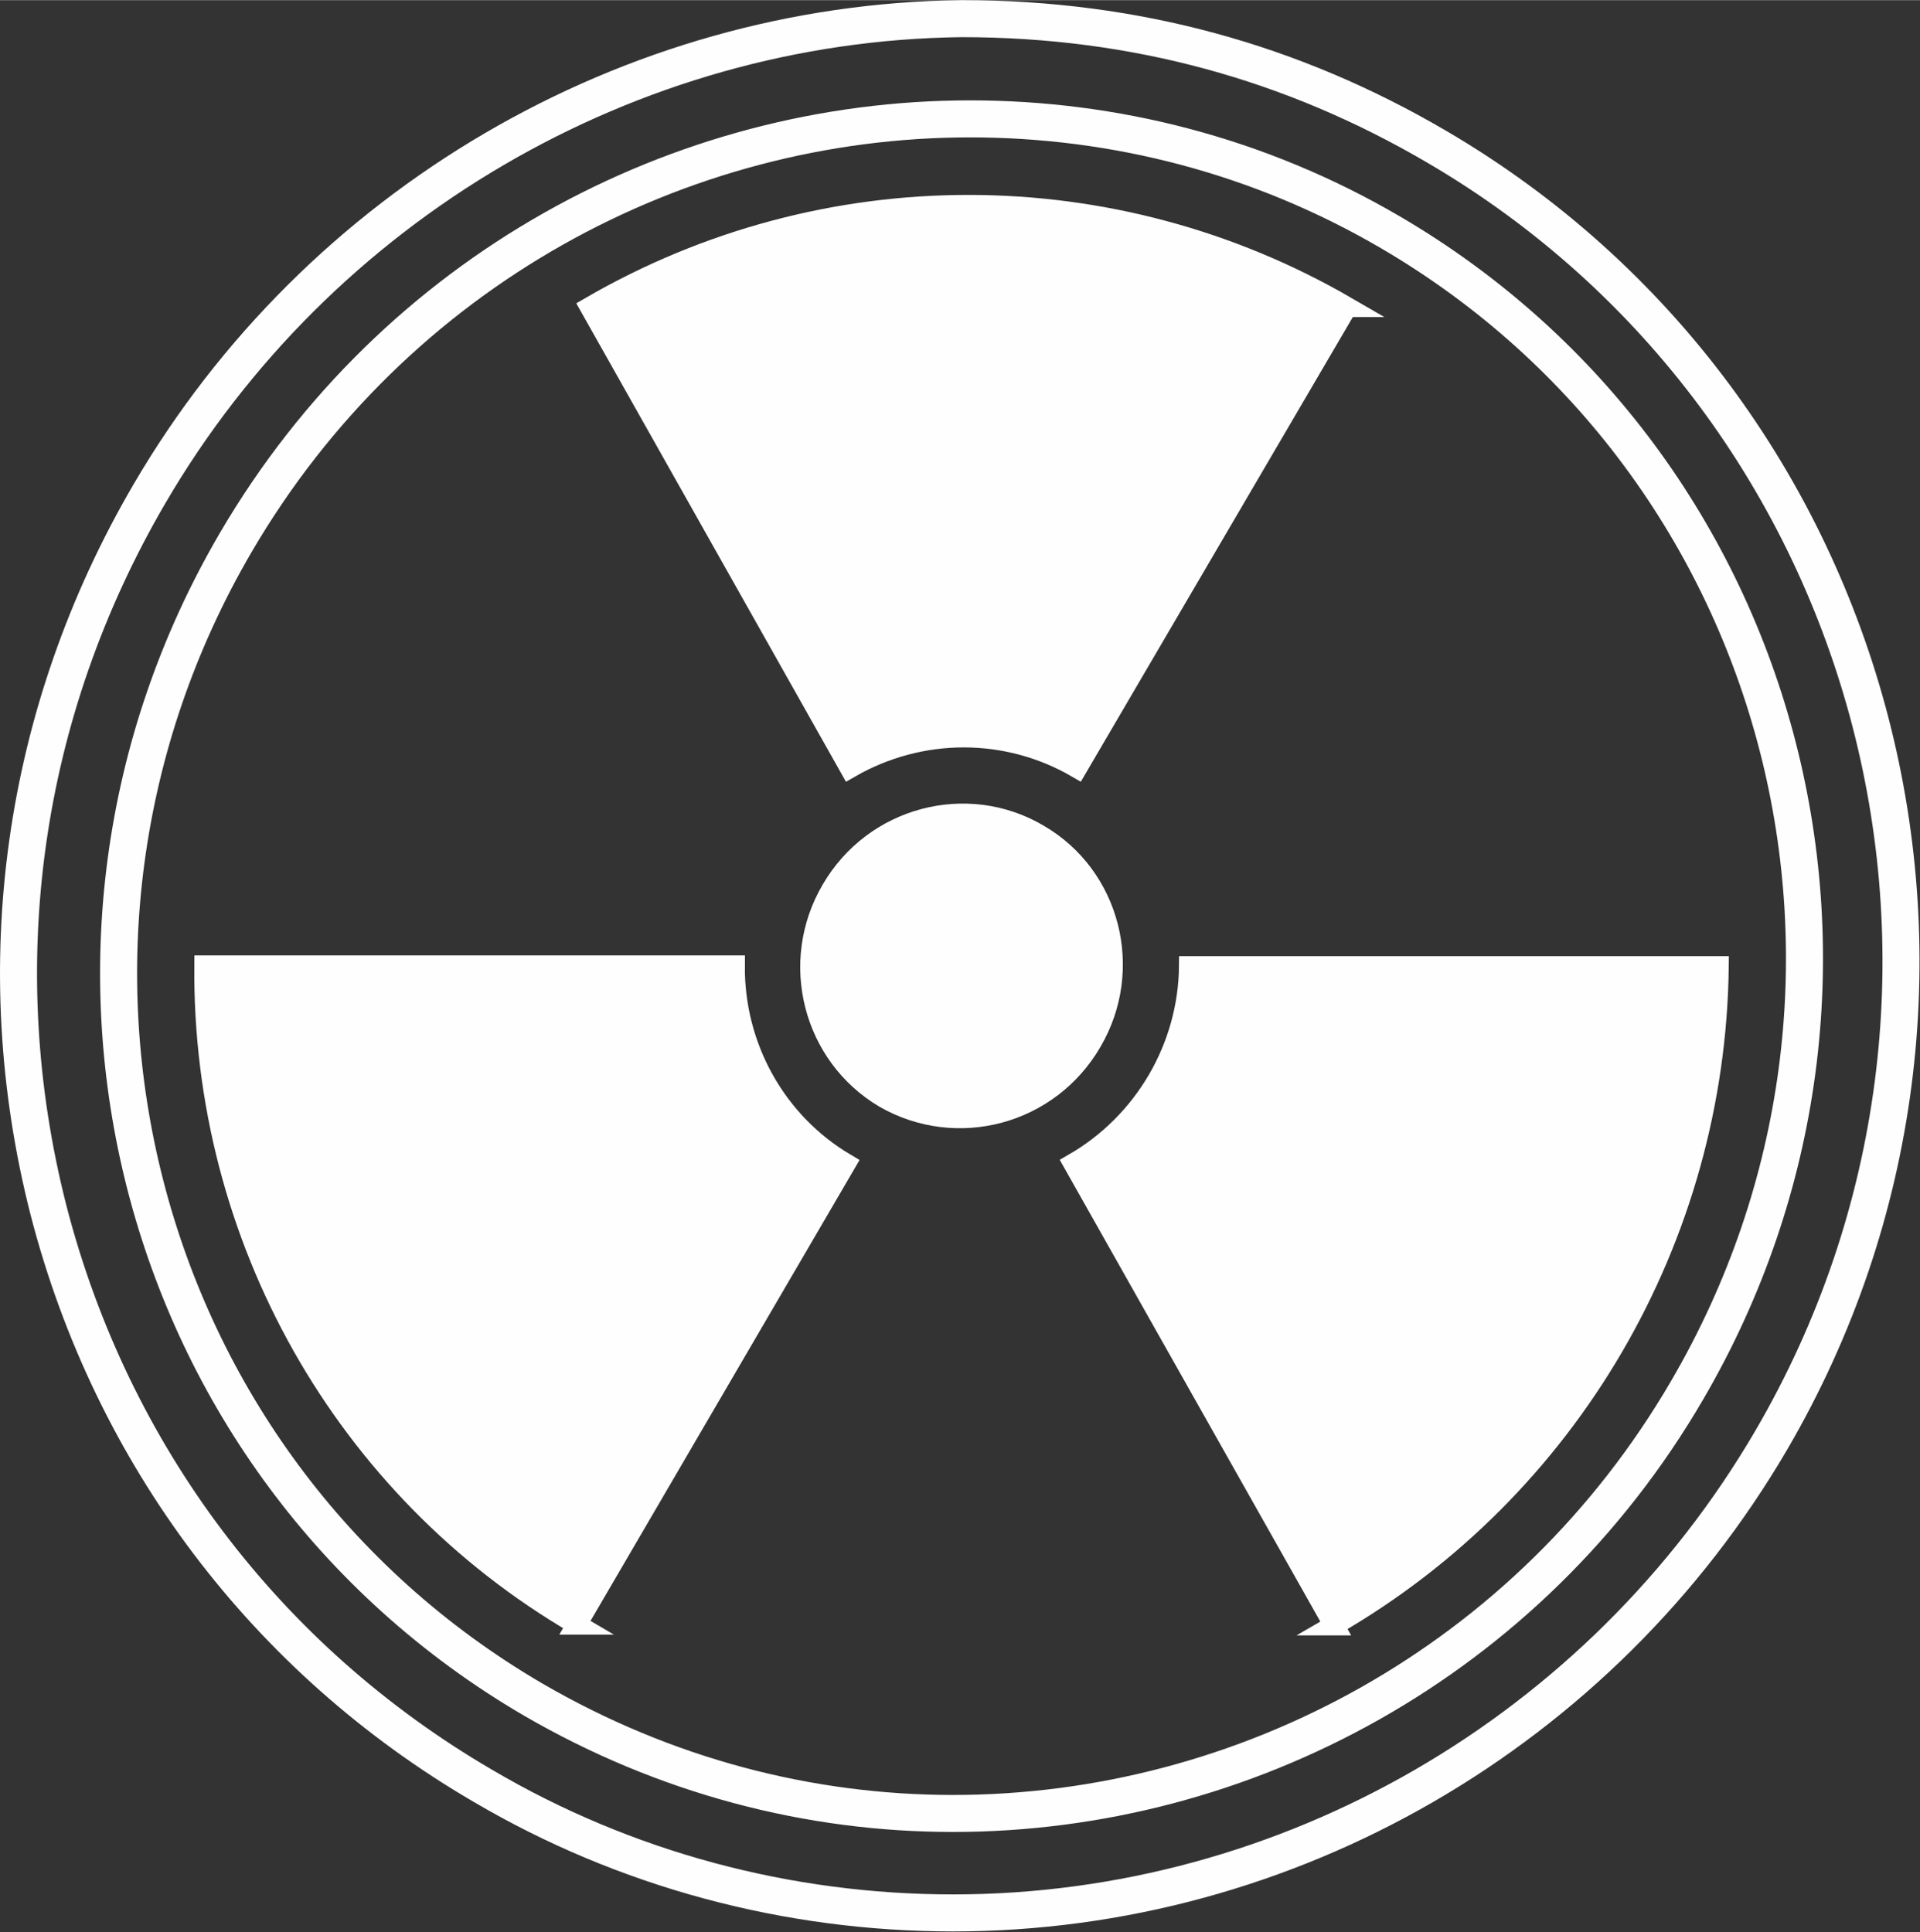
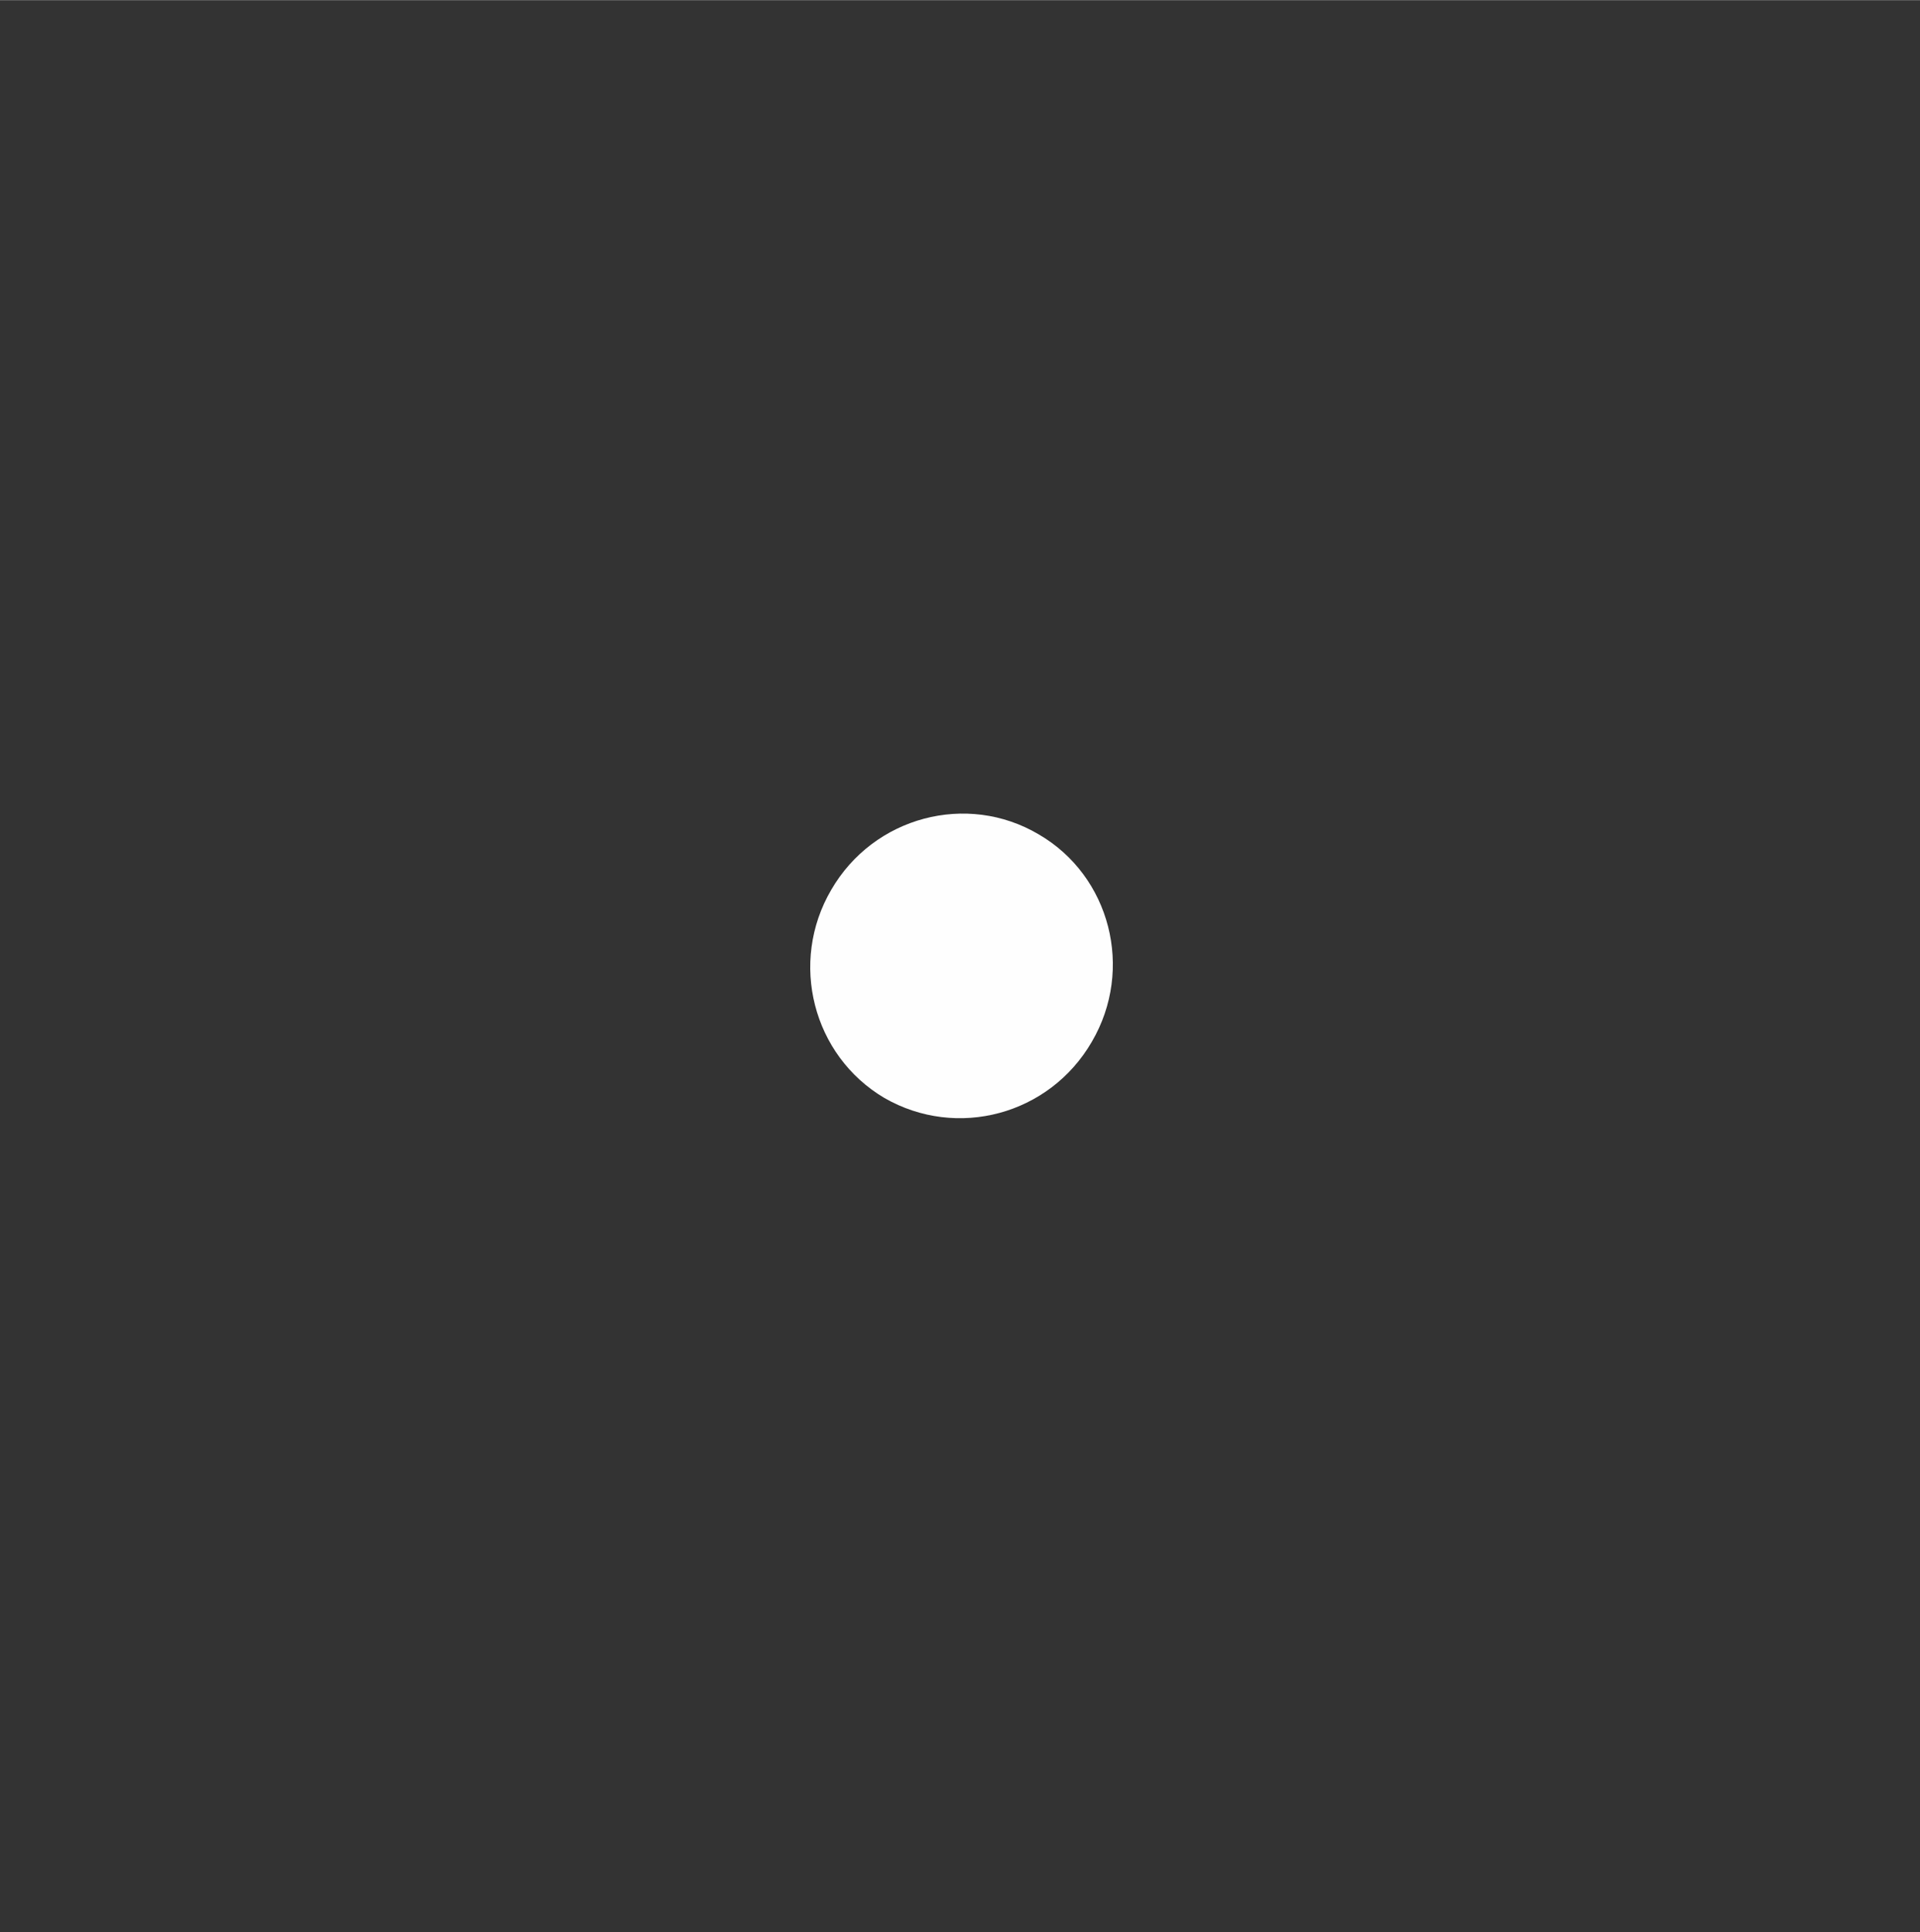
<svg xmlns="http://www.w3.org/2000/svg" xml:space="preserve" width="304px" height="306px" version="1.1" style="shape-rendering:geometricPrecision; text-rendering:geometricPrecision; image-rendering:optimizeQuality; fill-rule:evenodd; clip-rule:evenodd" viewBox="0 0 24900 25060">
  <rect x="0" y="0" width="24900" height="25060" fill="#333333" stroke="none" />
  <defs>
    <style type="text/css">
   
    .str0 {stroke:#FEFEFE;stroke-width:260;stroke-miterlimit:22.926}
    .str1 {stroke:#FEFEFE;stroke-width:480;stroke-miterlimit:22.926}
    .fil0 {fill:none}
    .fil1 {fill:#FEFEFE}
   
  </style>
  </defs>
  <g id="Layer_x0020_1">
-     <path class="fil0 str0" d="M18030 3010c-1710,-1000 -3590,-1480 -5450,-1480 -3770,0 -7460,1980 -9520,5500 -3070,5250 -1350,11970 3860,15010 1710,1000 3580,1480 5440,1480 3770,0 7470,-1970 9520,-5490 3070,-5260 1350,-11980 -3850,-15020zm-560 970l-3500 5980c-910,-530 -2030,-530 -2950,0l-3370 -5980c3050,-1770 6790,-1760 9820,0zm-9990 17090c-3020,-1760 -4860,-5020 -4830,-8550l6880 0c-10,1060 540,2040 1440,2570l-3490 5980zm3990 -6830c-930,-550 -1240,-1760 -690,-2700 550,-950 1760,-1270 2690,-720 930,540 1240,1750 690,2690 -550,950 -1750,1270 -2690,730zm5830 6840l-3380 -5990c920,-530 1490,-1510 1500,-2560l6870 0c-40,3530 -1940,6790 -4990,8550z" />
    <path class="fil1" d="M13470 10820c-930,-550 -2140,-230 -2690,720 -550,940 -240,2150 690,2700 940,540 2140,220 2690,-730 550,-940 240,-2150 -690,-2690z" />
-     <path class="fil0 str1" d="M18630 1900c-1860,-1090 -3900,-1660 -6160,-1660l0 0c-4310,50 -8340,2410 -10530,6160 -1660,2840 -2120,6130 -1310,9300 820,3170 2820,5820 5630,7460 1850,1090 3960,1650 6100,1650 4350,0 8400,-2350 10610,-6130 3420,-5860 1460,-13390 -4340,-16780zm3250 16130c-2050,3520 -5750,5490 -9520,5490 -1860,0 -3730,-480 -5450,-1480 -5200,-3040 -6920,-9760 -3850,-15010 2060,-3520 5750,-5490 9520,-5490 1860,0 3740,470 5450,1470 5200,3040 6920,9760 3850,15020z" />
-     <path class="fil1" d="M13970 9960l3500 -5980c-3030,-1760 -6770,-1770 -9820,0l3370 5980c920,-530 2040,-530 2950,0z" />
-     <path class="fil1" d="M15420 12530c-10,1060 -580,2030 -1500,2560l3380 5990c3050,-1760 4950,-5020 4990,-8550l-6870 0z" />
-     <path class="fil1" d="M9530 12520l-6880 0c-30,3530 1810,6790 4830,8550l3490 -5980c-900,-530 -1450,-1510 -1440,-2570z" />
  </g>
</svg>